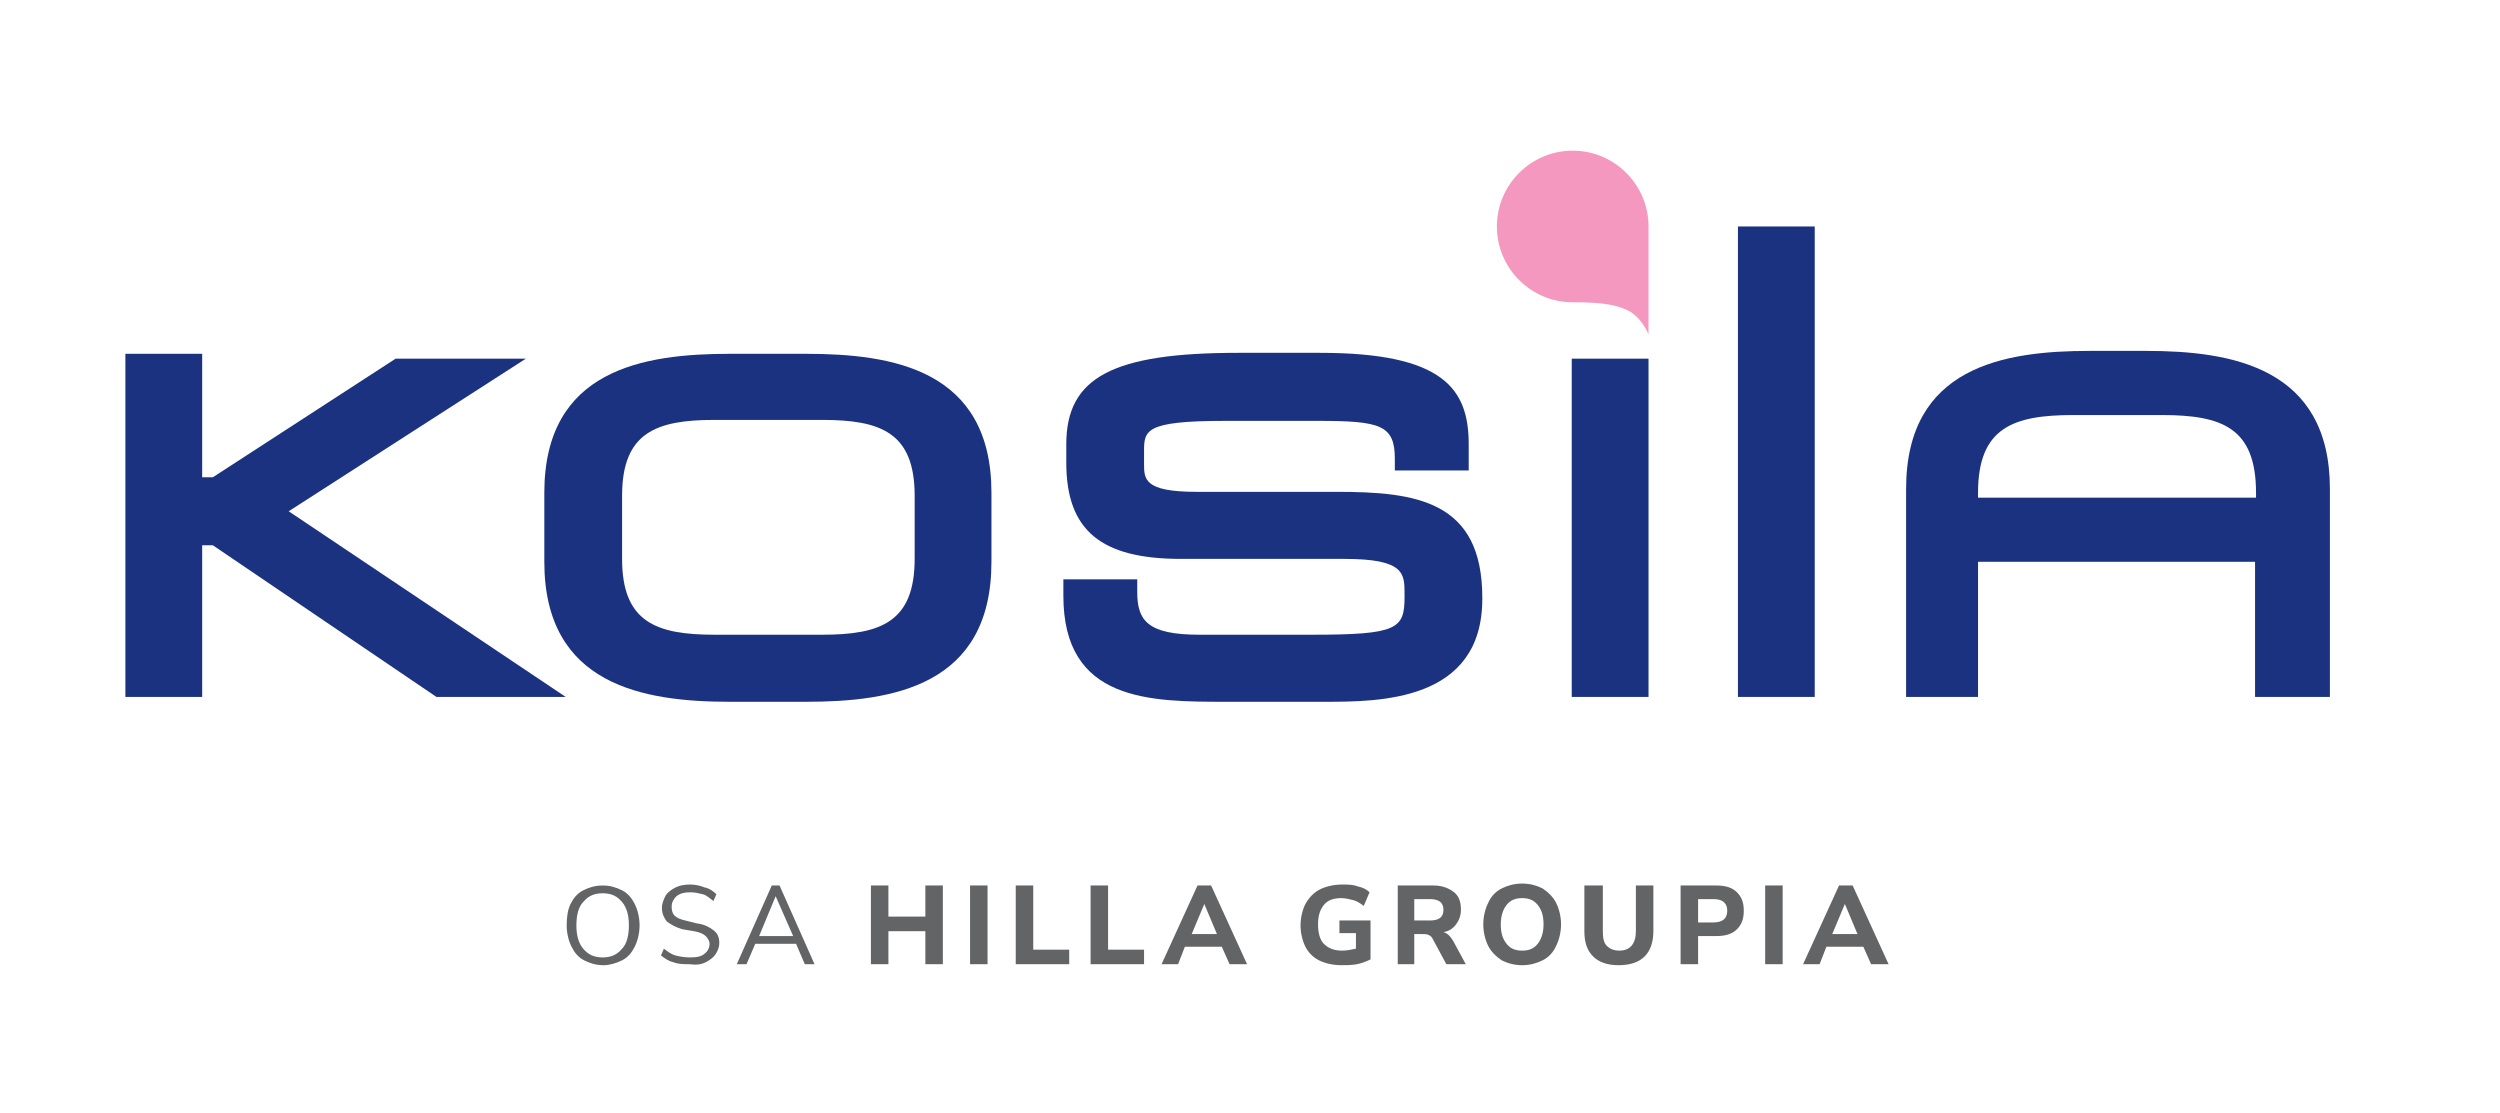
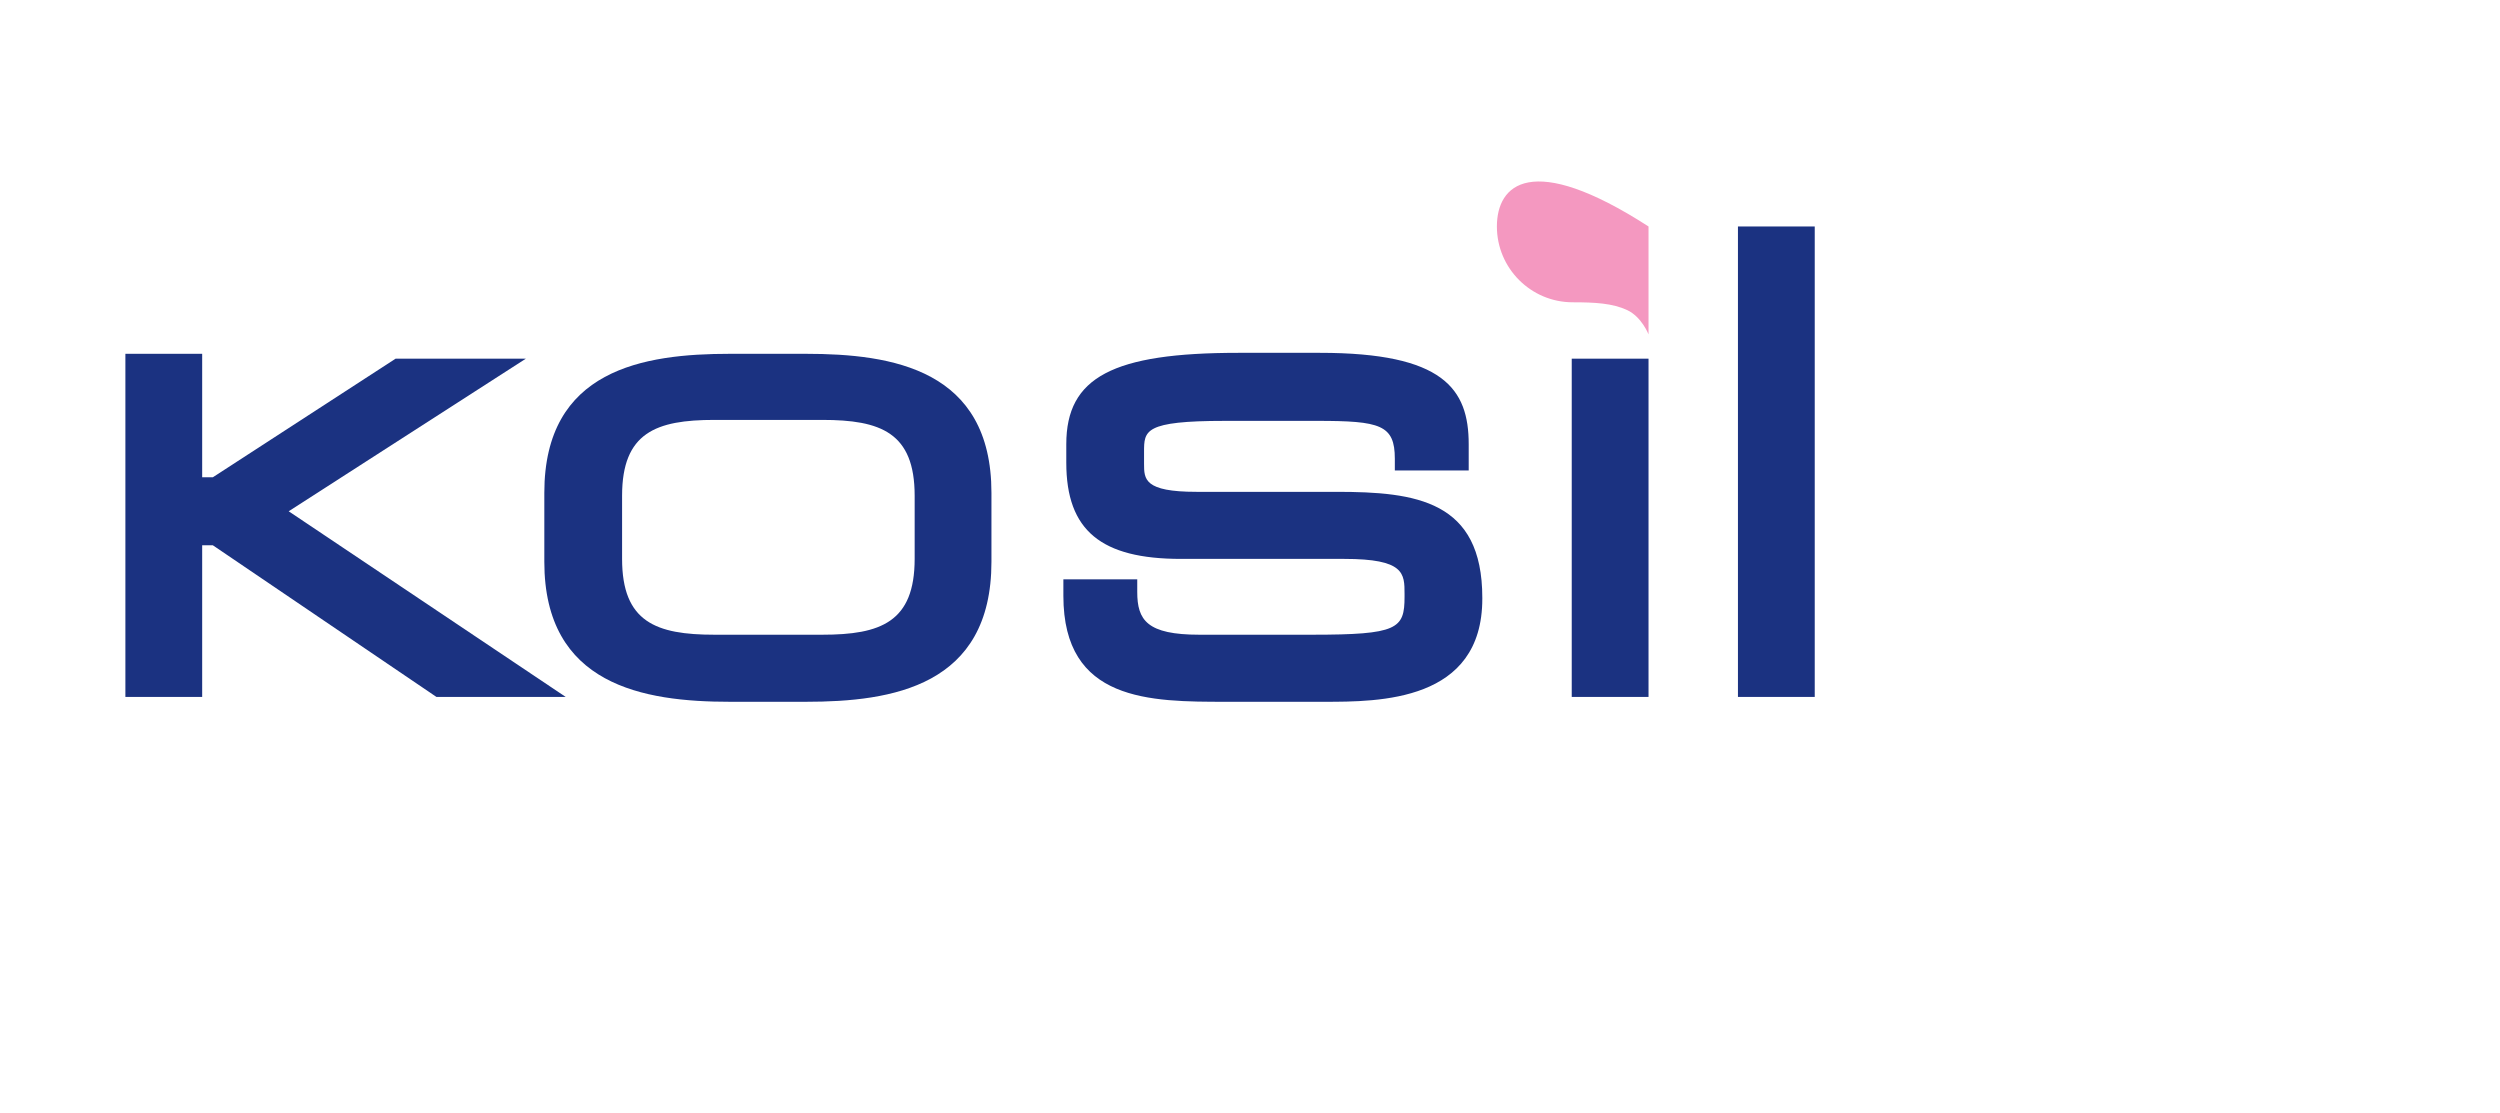
<svg xmlns="http://www.w3.org/2000/svg" xmlns:xlink="http://www.w3.org/1999/xlink" version="1.1" id="Layer_1" x="0px" y="0px" viewBox="0 0 257.2 114.5" style="enable-background:new 0 0 257.2 114.5;" xml:space="preserve">
  <style type="text/css"> .st0{clip-path:url(#SVGID_00000034065742555287551260000003229276908688320146_);fill:#F498C0;} .st1{fill:#1B3281;} .st2{clip-path:url(#SVGID_00000165206381789224908600000002288280525084813209_);fill:#1B3281;} .st3{clip-path:url(#SVGID_00000113314157116886532830000005646521941696573601_);fill:#1B3281;} .st4{clip-path:url(#SVGID_00000113314157116886532830000005646521941696573601_);fill:#636466;} </style>
  <g>
    <defs>
      <rect id="SVGID_1_" x="-155.5" y="-342.6" width="595.3" height="841.9" />
    </defs>
    <clipPath id="SVGID_00000038399432205306131750000015493088318950950042_">
      <use xlink:href="#SVGID_1_" style="overflow:visible;" />
    </clipPath>
-     <path style="clip-path:url(#SVGID_00000038399432205306131750000015493088318950950042_);fill:#F498C0;" d="M154,23.3 c0,4.3,3.5,7.8,7.8,7.8c2.3,0,4.1,0.1,5.6,0.8c1.5,0.7,2.2,2.5,2.2,2.5V23.3c0-4.3-3.5-7.8-7.8-7.8C157.5,15.5,154,19,154,23.3" />
+     <path style="clip-path:url(#SVGID_00000038399432205306131750000015493088318950950042_);fill:#F498C0;" d="M154,23.3 c0,4.3,3.5,7.8,7.8,7.8c2.3,0,4.1,0.1,5.6,0.8c1.5,0.7,2.2,2.5,2.2,2.5V23.3C157.5,15.5,154,19,154,23.3" />
  </g>
  <polygon class="st1" points="58.2,71.7 44.9,71.7 21.9,56.1 20.8,56.1 20.8,71.7 12.9,71.7 12.9,36.4 20.8,36.4 20.8,49.1 21.9,49.1 40.7,36.9 54.1,36.9 29.7,52.6 " />
  <g>
    <defs>
      <rect id="SVGID_00000149372198372086877410000016602896854544797863_" x="-155.5" y="-342.6" width="595.3" height="841.9" />
    </defs>
    <clipPath id="SVGID_00000080194842570319834470000006780806552522744475_">
      <use xlink:href="#SVGID_00000149372198372086877410000016602896854544797863_" style="overflow:visible;" />
    </clipPath>
    <path style="clip-path:url(#SVGID_00000080194842570319834470000006780806552522744475_);fill:#1B3281;" d="M84.6,65.3H73.5 c-6,0-9.5-1.3-9.5-7.8v-6.5c0-6.5,3.5-7.8,9.5-7.8h11.1c6,0,9.5,1.3,9.5,7.8v6.5C94.1,64,90.6,65.3,84.6,65.3 M82.9,36.4h-7.8 C66.2,36.4,56,38,56,50.7v7.1c0,12.7,10.2,14.4,19.1,14.4h7.8c8.9,0,19.1-1.6,19.1-14.4v-7.1C102,38,91.8,36.4,82.9,36.4" />
    <path style="clip-path:url(#SVGID_00000080194842570319834470000006780806552522744475_);fill:#1B3281;" d="M152.5,61.5v0.1 c0,10.6-10.6,10.6-16.3,10.6h-10c-7.9,0-16.8,0-16.8-10.9v-1.7h7.6v1.3c0,2.9,1,4.4,6.4,4.4H135c8.8,0,9.5-0.6,9.5-3.9v-0.3 c0-2.1,0-3.6-6.2-3.6h-16.8c-8.2,0-11.8-2.9-11.8-9.9v-1.9c0-6.9,4.8-9.4,17.7-9.4h8.4c12.7,0,15.3,3.7,15.3,9.4v2.7h-7.6v-1.2 c0-3.5-1.5-3.9-8-3.9H126c-8.3,0-8.3,1-8.3,3.2v1.2c0,1.6,0,2.9,5.4,2.9h14.4C145.7,50.6,152.5,51.5,152.5,61.5" />
  </g>
  <rect x="161.7" y="36.9" class="st1" width="7.9" height="34.8" />
  <rect x="178.8" y="23.3" class="st1" width="7.9" height="48.4" />
  <g>
    <defs>
-       <rect id="SVGID_00000085213651086549113570000010453842023559441845_" x="-155.5" y="-342.6" width="595.3" height="841.9" />
-     </defs>
+       </defs>
    <clipPath id="SVGID_00000160153269518196001550000010980757926281837752_">
      <use xlink:href="#SVGID_00000085213651086549113570000010453842023559441845_" style="overflow:visible;" />
    </clipPath>
    <path style="clip-path:url(#SVGID_00000160153269518196001550000010980757926281837752_);fill:#1B3281;" d="M213.3,42.7h9.1 c6.2,0,9.7,1.3,9.7,8v0.5h-28.6l0-0.5C203.5,44,207.1,42.7,213.3,42.7 M239.7,71.7l0-21.4c0-12.5-10.1-14.2-18.9-14.2h-5.8 c-8.8,0-18.9,1.6-18.9,14.2v21.4h7.4V57.8h28.5v13.9H239.7z" />
    <path style="clip-path:url(#SVGID_00000160153269518196001550000010980757926281837752_);fill:#636466;" d="M189.8,93l1.3,3.1h-2.6 L189.8,93L189.8,93z M187.2,99.2l0.7-1.8h3.8l0.8,1.8h1.8l-3.7-8.1h-1.4l-3.7,8.1H187.2z M183.4,91.1h-1.8v8.1h1.8V91.1z M174.7,92.5h1.6c0.9,0,1.4,0.4,1.4,1.2c0,0.8-0.5,1.2-1.4,1.2h-1.6V92.5z M174.7,99.2v-2.9h1.9c0.9,0,1.6-0.2,2.1-0.7 c0.5-0.5,0.7-1.1,0.7-1.9s-0.2-1.4-0.7-1.9c-0.5-0.5-1.2-0.7-2.1-0.7h-3.7v8.1H174.7z M169.2,98.4c0.6-0.6,0.9-1.5,0.9-2.6v-4.7 h-1.8v4.7c0,1.3-0.6,2-1.7,2c-0.6,0-1-0.2-1.3-0.5c-0.3-0.3-0.4-0.8-0.4-1.5v-4.7H163v4.7c0,1.2,0.3,2,0.9,2.6 c0.6,0.6,1.5,0.9,2.6,0.9C167.7,99.3,168.6,99,169.2,98.4 M155,97.1c-0.4-0.5-0.6-1.1-0.6-2c0-0.8,0.2-1.5,0.6-2 c0.4-0.5,0.9-0.7,1.6-0.7c0.7,0,1.2,0.2,1.6,0.7c0.4,0.5,0.6,1.1,0.6,2c0,0.8-0.2,1.5-0.6,2c-0.4,0.5-0.9,0.7-1.6,0.7 C155.9,97.8,155.4,97.6,155,97.1 M158.7,98.8c0.6-0.3,1.1-0.8,1.4-1.5c0.3-0.6,0.5-1.4,0.5-2.2c0-0.8-0.2-1.6-0.5-2.2 c-0.3-0.6-0.8-1.1-1.4-1.5c-0.6-0.3-1.3-0.5-2.1-0.5c-0.8,0-1.5,0.2-2.1,0.5c-0.6,0.3-1.1,0.8-1.4,1.5c-0.3,0.6-0.5,1.4-0.5,2.2 s0.2,1.6,0.5,2.2c0.3,0.6,0.8,1.1,1.4,1.5c0.6,0.3,1.3,0.5,2.1,0.5C157.4,99.3,158.1,99.1,158.7,98.8 M145.5,92.5h1.6 c1,0,1.4,0.4,1.4,1.1c0,0.8-0.5,1.1-1.4,1.1h-1.6V92.5z M145.5,99.2v-3.1h0.9c0.2,0,0.4,0,0.6,0.1c0.2,0.1,0.3,0.2,0.4,0.4l1.4,2.6 h2l-1.3-2.4c-0.3-0.5-0.6-0.8-1-0.9c0.6-0.1,1-0.4,1.3-0.8c0.3-0.4,0.5-0.9,0.5-1.5c0-0.8-0.2-1.4-0.7-1.8s-1.2-0.7-2.1-0.7h-3.7 v8.1H145.5z M139.6,99.2c0.5-0.1,1-0.3,1.4-0.5v-4h-3.2V96h1.7v1.6c-0.5,0.1-0.9,0.2-1.4,0.2c-0.8,0-1.4-0.2-1.9-0.7 c-0.4-0.4-0.6-1.1-0.6-2c0-0.9,0.2-1.5,0.6-2c0.4-0.5,1-0.7,1.8-0.7c0.4,0,0.8,0.1,1.2,0.2c0.4,0.1,0.7,0.3,1.1,0.6l0.6-1.4 c-0.3-0.3-0.7-0.5-1.2-0.6c-0.5-0.2-1-0.2-1.6-0.2c-0.9,0-1.7,0.2-2.3,0.5c-0.6,0.3-1.1,0.8-1.5,1.5c-0.3,0.6-0.5,1.4-0.5,2.2 c0,0.8,0.2,1.6,0.5,2.2c0.3,0.6,0.8,1.1,1.4,1.4c0.6,0.3,1.4,0.5,2.3,0.5C138.5,99.3,139,99.3,139.6,99.2 M123.9,93l1.3,3.1h-2.6 L123.9,93L123.9,93z M121.2,99.2l0.7-1.8h3.8l0.8,1.8h1.8l-3.7-8.1h-1.4l-3.7,8.1H121.2z M117.7,99.2v-1.5H114v-6.6h-1.8v8.1H117.7 z M110,99.2v-1.5h-3.7v-6.6h-1.8v8.1H110z M101.6,91.1h-1.8v8.1h1.8V91.1z M91.4,99.2v-3.4h3.8v3.4h1.8v-8.1h-1.8v3.2h-3.8v-3.2 h-1.8v8.1H91.4z M79.8,92.2l1.8,4.1h-3.5L79.8,92.2L79.8,92.2z M76.8,99.2l0.9-2.1h4.2l0.9,2.1h1l-3.6-8.1h-0.8l-3.6,8.1H76.8z M72.6,99c0.4-0.2,0.8-0.5,1-0.8S74,97.5,74,97c0-0.6-0.2-1-0.6-1.3c-0.4-0.3-0.9-0.6-1.7-0.7l-1.2-0.3c-0.5-0.1-0.9-0.3-1.1-0.5 c-0.2-0.2-0.3-0.5-0.3-0.9c0-0.5,0.2-0.8,0.5-1.1c0.4-0.3,0.8-0.4,1.4-0.4c0.5,0,0.9,0.1,1.3,0.2c0.4,0.1,0.7,0.4,1.1,0.7l0.3-0.7 c-0.3-0.3-0.7-0.6-1.2-0.7c-0.5-0.2-1-0.3-1.5-0.3c-0.6,0-1.1,0.1-1.5,0.3c-0.4,0.2-0.8,0.5-1,0.8c-0.2,0.4-0.4,0.8-0.4,1.3 c0,0.6,0.2,1,0.5,1.4c0.4,0.3,0.9,0.6,1.6,0.8l1.2,0.2c0.6,0.1,1,0.3,1.2,0.5c0.2,0.2,0.4,0.5,0.4,0.8c0,0.4-0.2,0.8-0.5,1 c-0.3,0.3-0.8,0.4-1.5,0.4c-0.6,0-1.1-0.1-1.5-0.2c-0.4-0.1-0.8-0.4-1.2-0.7L68,98.3c0.4,0.3,0.8,0.6,1.3,0.7 c0.5,0.2,1.1,0.2,1.7,0.2C71.7,99.3,72.2,99.2,72.6,99 M60,97.6c-0.5-0.6-0.7-1.4-0.7-2.4c0-1,0.2-1.9,0.7-2.4 c0.5-0.6,1.1-0.9,2-0.9c0.9,0,1.5,0.3,2,0.9c0.5,0.6,0.7,1.4,0.7,2.4c0,1-0.2,1.9-0.7,2.4c-0.5,0.6-1.1,0.9-2,0.9 C61.1,98.5,60.5,98.2,60,97.6 M64,98.8c0.6-0.3,1-0.8,1.3-1.4c0.3-0.6,0.5-1.4,0.5-2.2s-0.2-1.6-0.5-2.2c-0.3-0.6-0.7-1.1-1.3-1.4 c-0.6-0.3-1.2-0.5-2-0.5c-0.8,0-1.4,0.2-2,0.5c-0.6,0.3-1,0.8-1.3,1.4c-0.3,0.6-0.4,1.4-0.4,2.2c0,0.8,0.2,1.6,0.5,2.2 c0.3,0.6,0.7,1.1,1.3,1.4c0.6,0.3,1.2,0.5,2,0.5C62.7,99.3,63.4,99.1,64,98.8" />
  </g>
</svg>